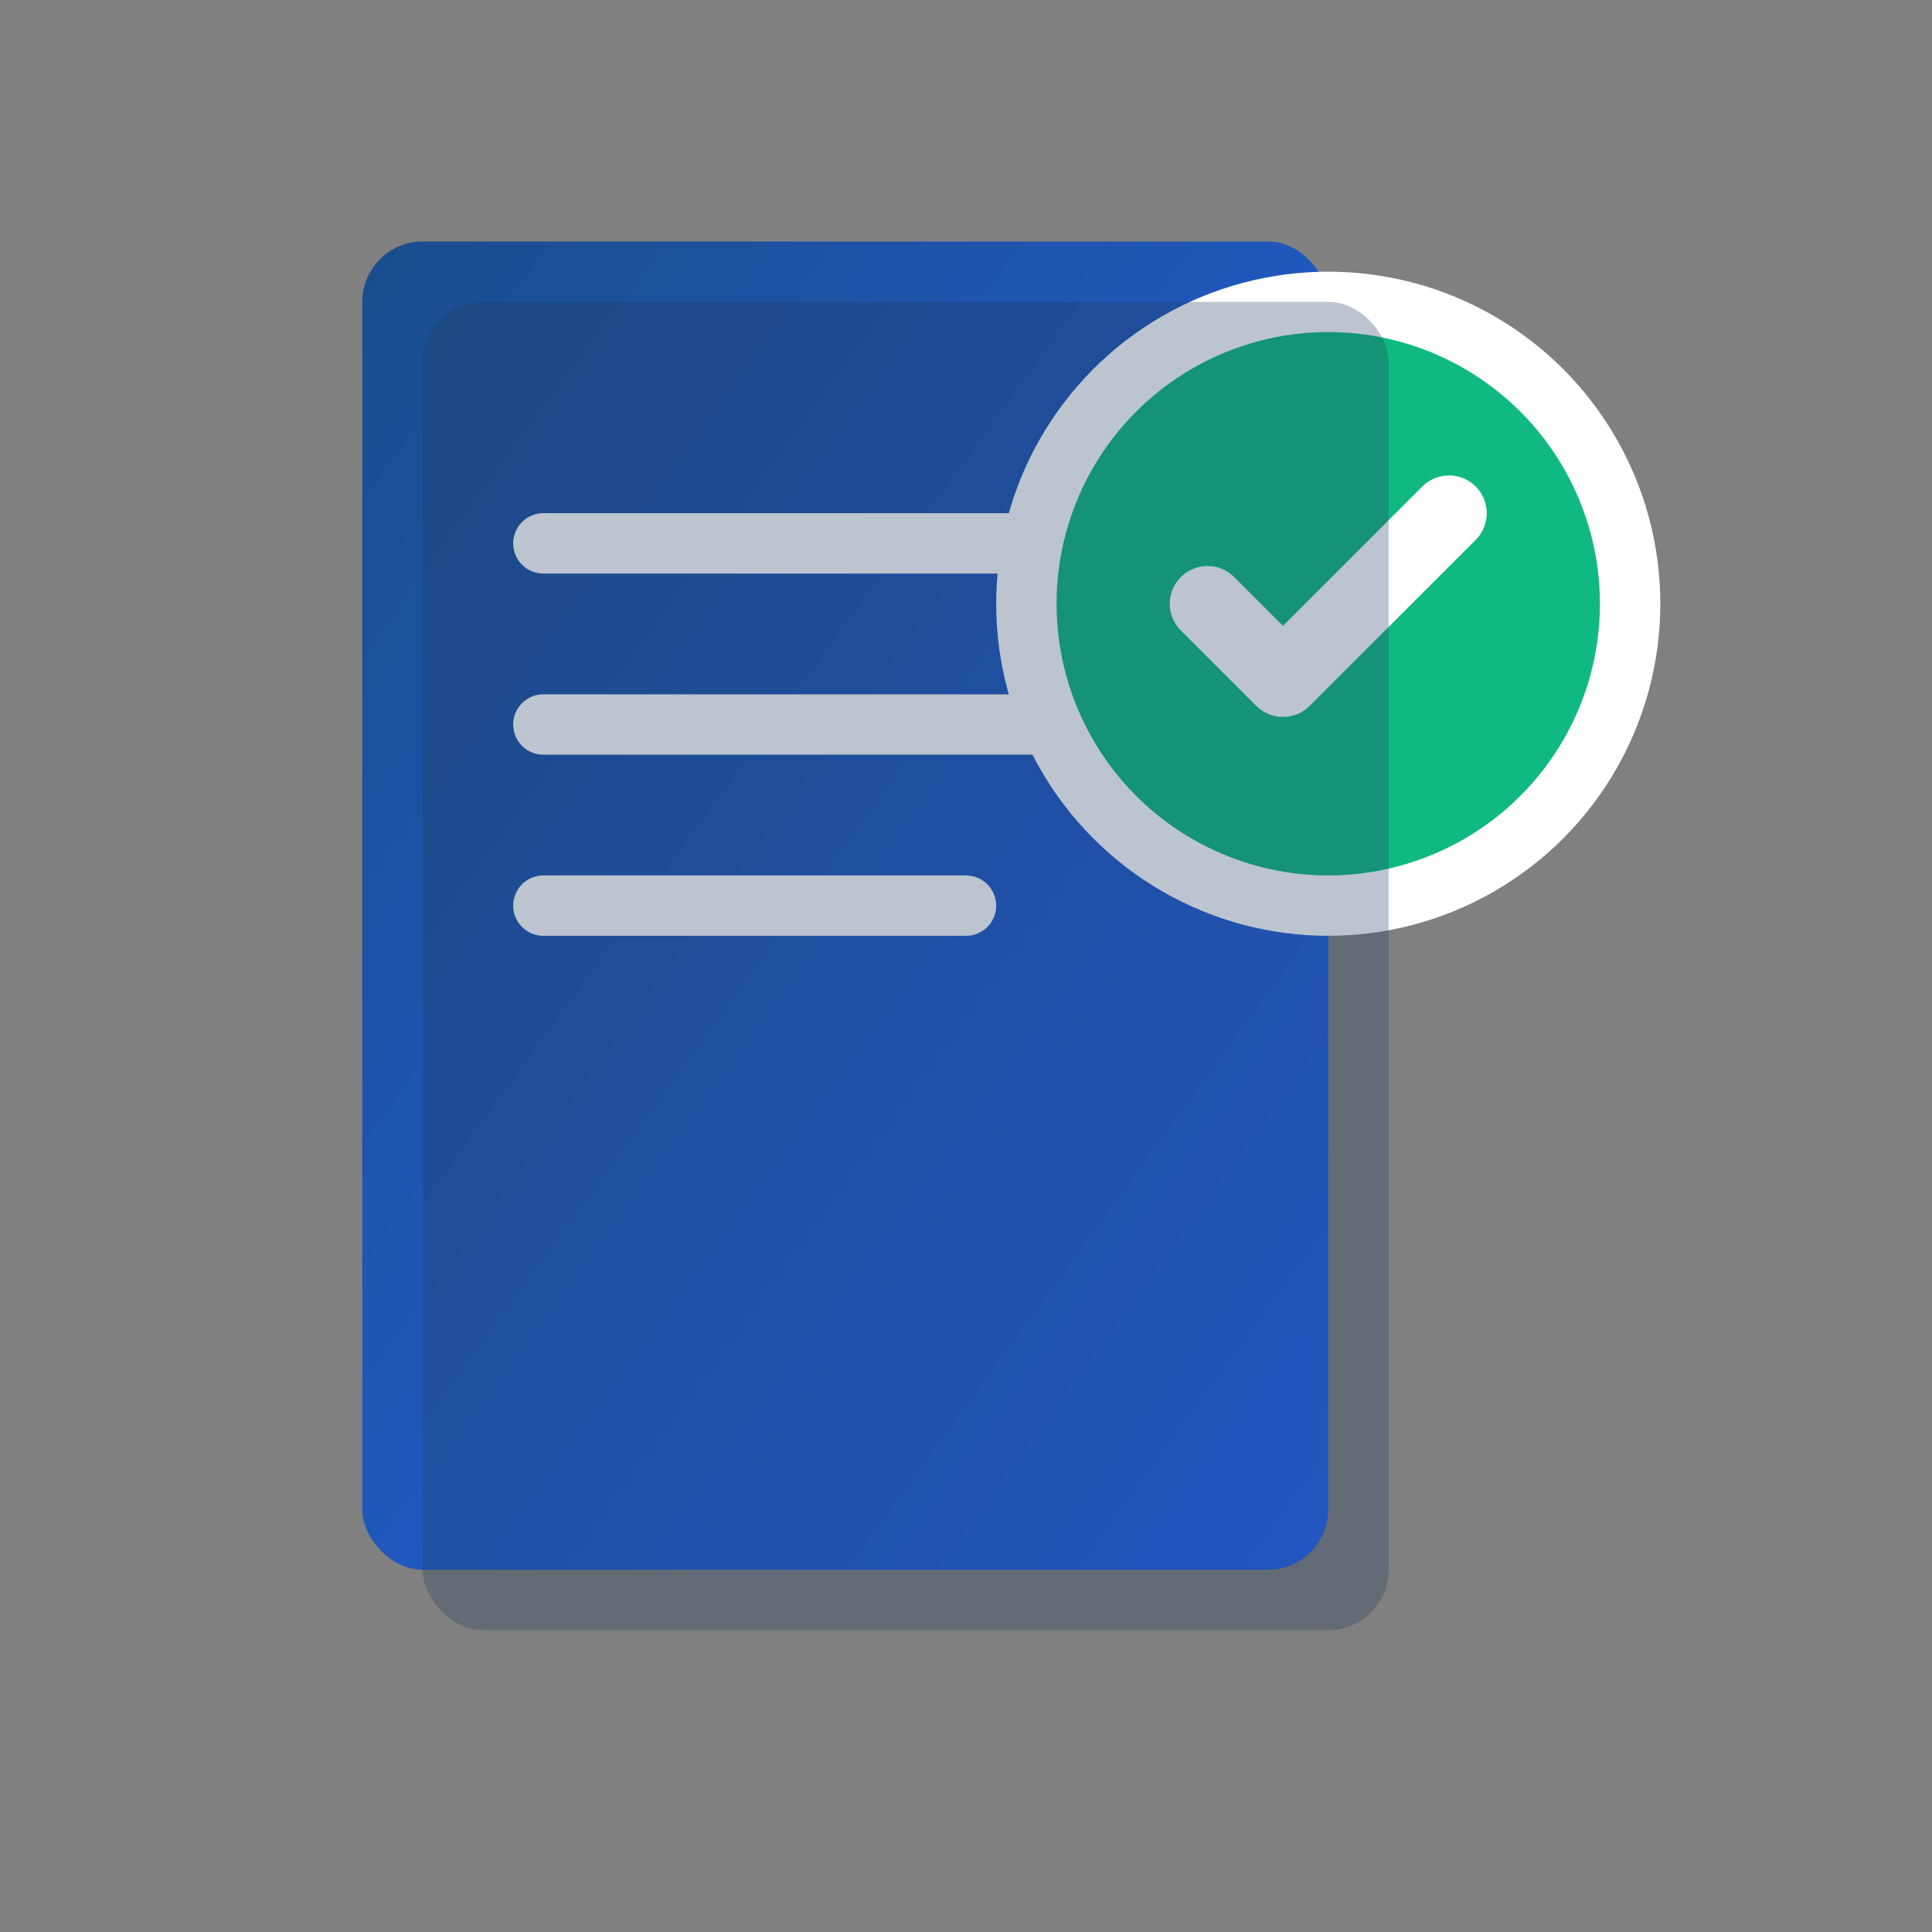
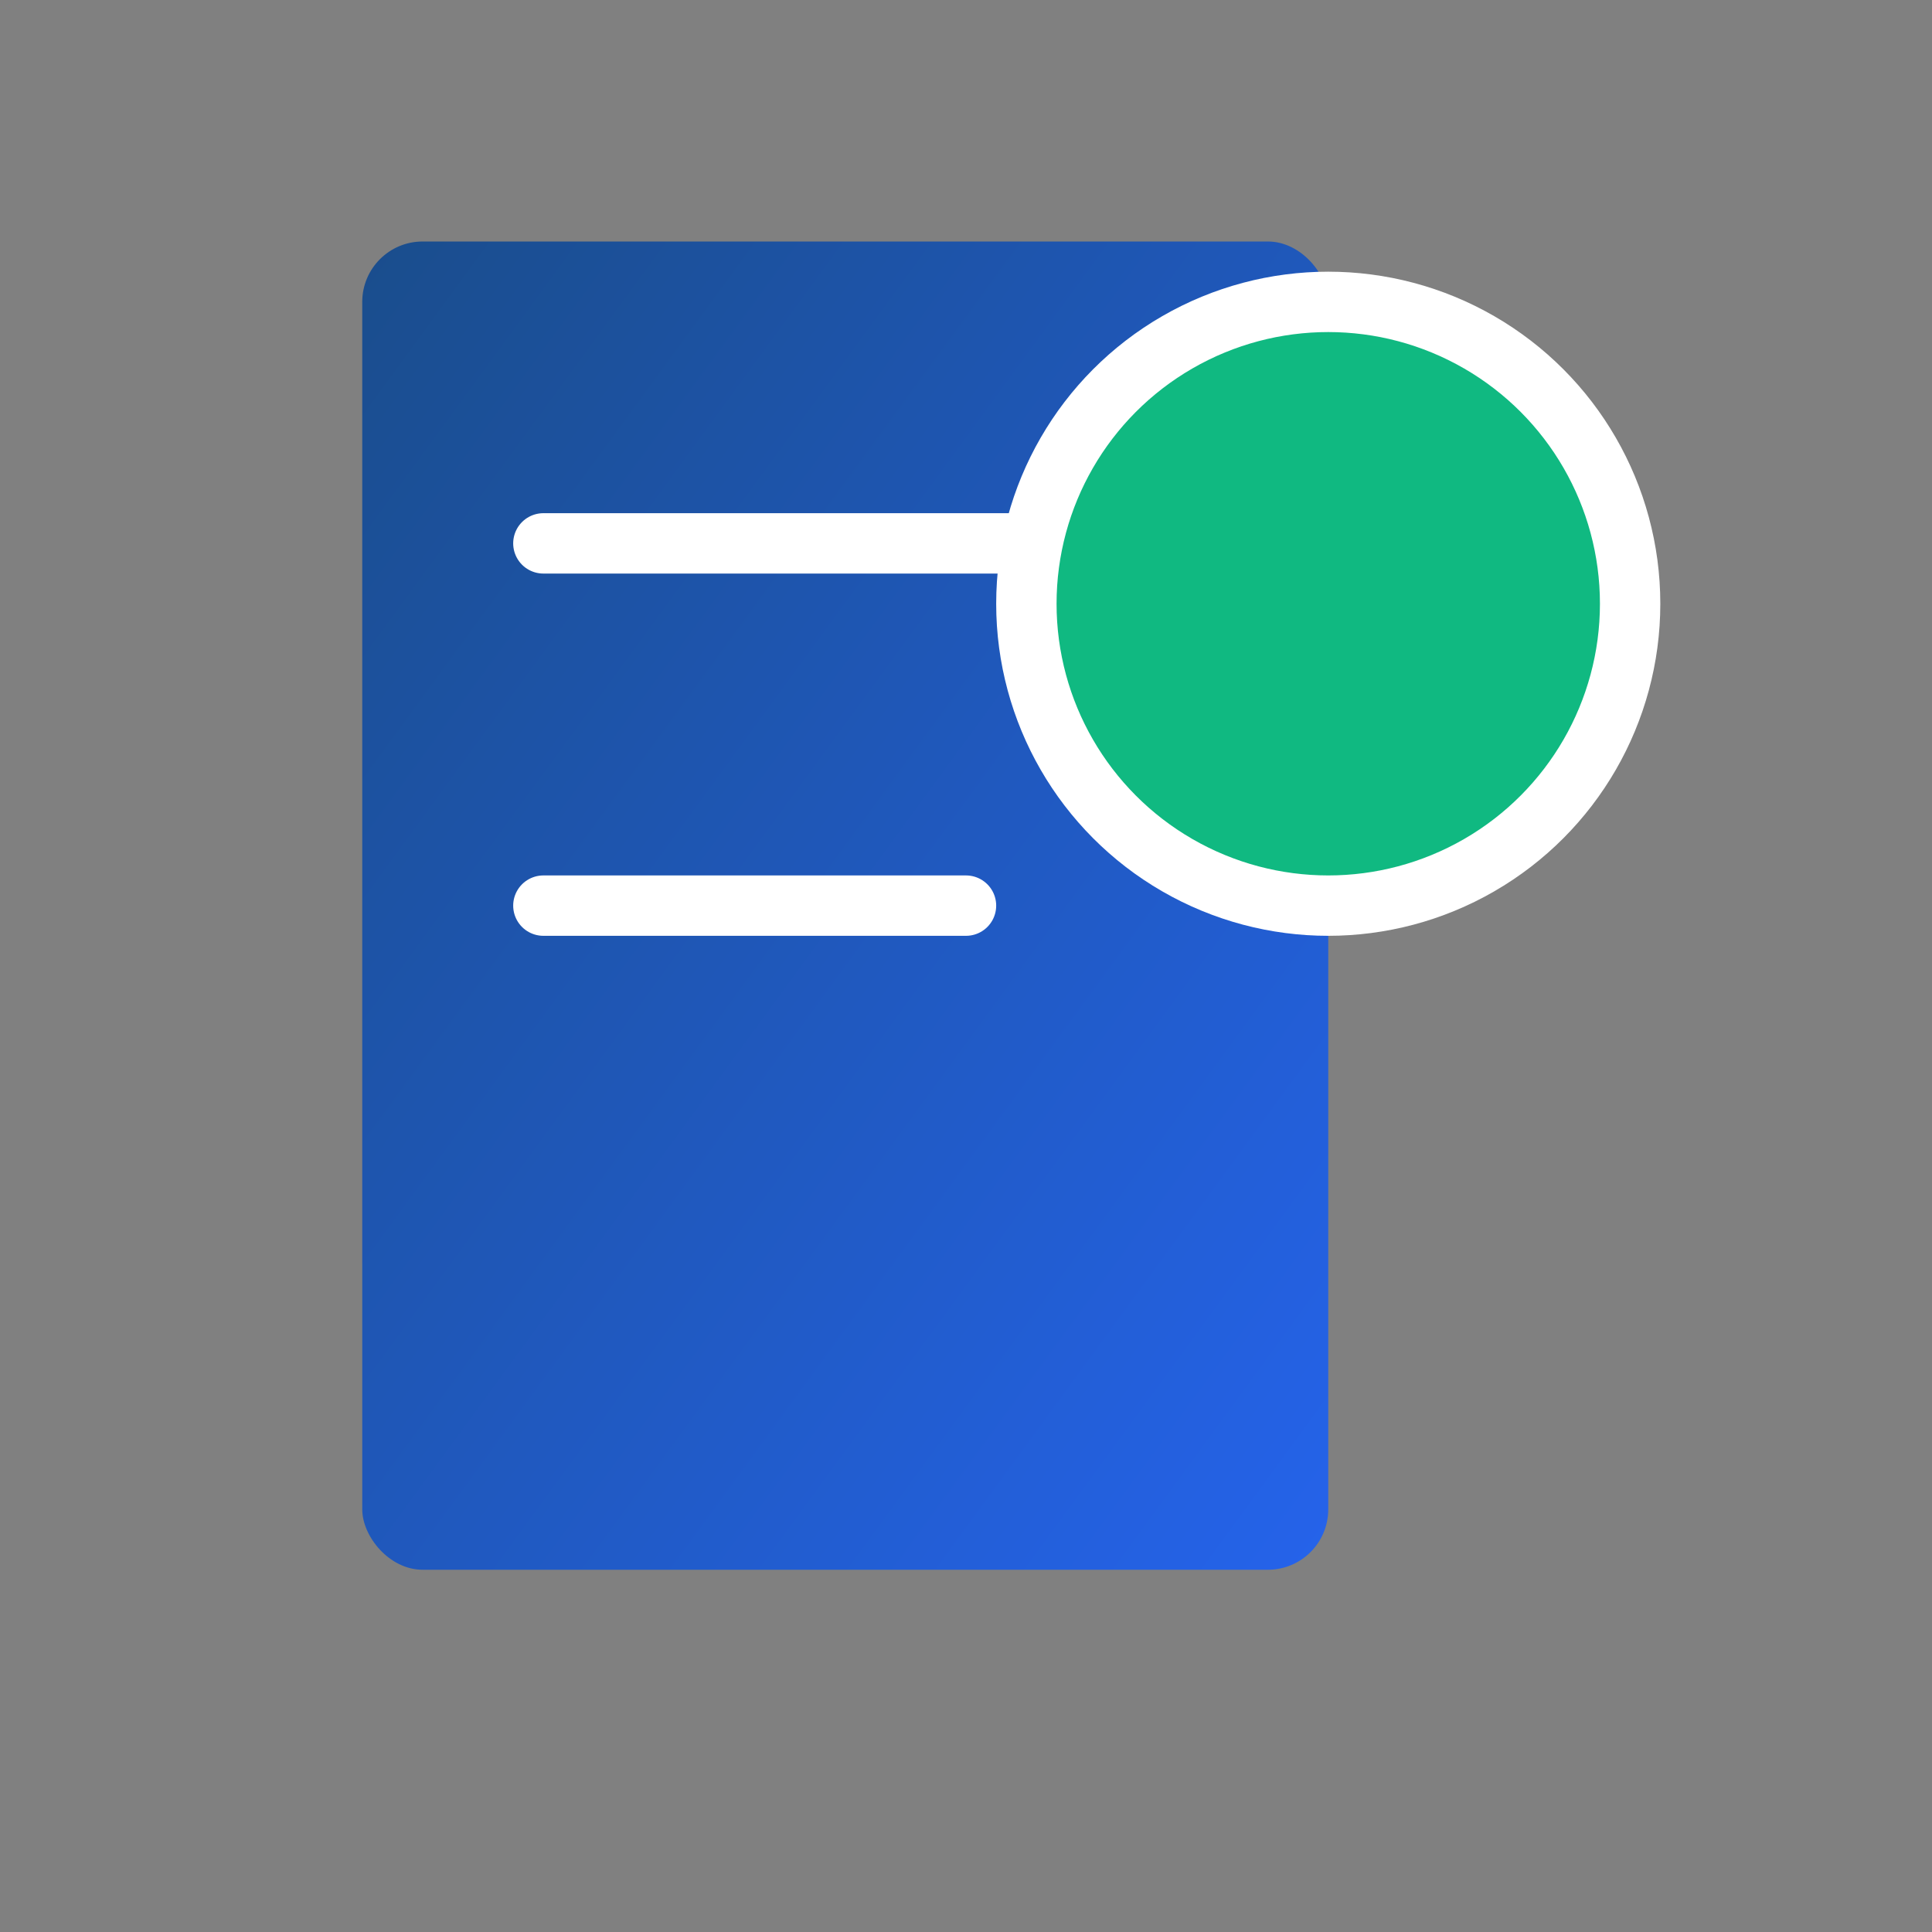
<svg xmlns="http://www.w3.org/2000/svg" viewBox="0 0 64 64" width="64" height="64">
  <rect x="0" y="0" width="64" height="64" fill="#808080" stroke="none" />
  <defs>
    <linearGradient id="grad1" x1="0%" y1="0%" x2="100%" y2="100%">
      <stop offset="0%" style="stop-color:#1a4d8c;stop-opacity:1" />
      <stop offset="100%" style="stop-color:#2563eb;stop-opacity:1" />
    </linearGradient>
  </defs>
  <rect x="12" y="8" width="32" height="44" rx="2" fill="url(#grad1)" />
  <line x1="18" y1="18" x2="38" y2="18" stroke="white" stroke-width="2" stroke-linecap="round" />
-   <line x1="18" y1="24" x2="38" y2="24" stroke="white" stroke-width="2" stroke-linecap="round" />
  <line x1="18" y1="30" x2="32" y2="30" stroke="white" stroke-width="2" stroke-linecap="round" />
  <circle cx="44" cy="20" r="10" fill="#10b981" stroke="white" stroke-width="2" />
-   <path d="M 40 20 L 42.5 22.5 L 48 17" stroke="white" stroke-width="2.5" fill="none" stroke-linecap="round" stroke-linejoin="round" />
-   <rect x="14" y="10" width="32" height="44" rx="2" fill="#1e3a5f" opacity="0.3" />
</svg>